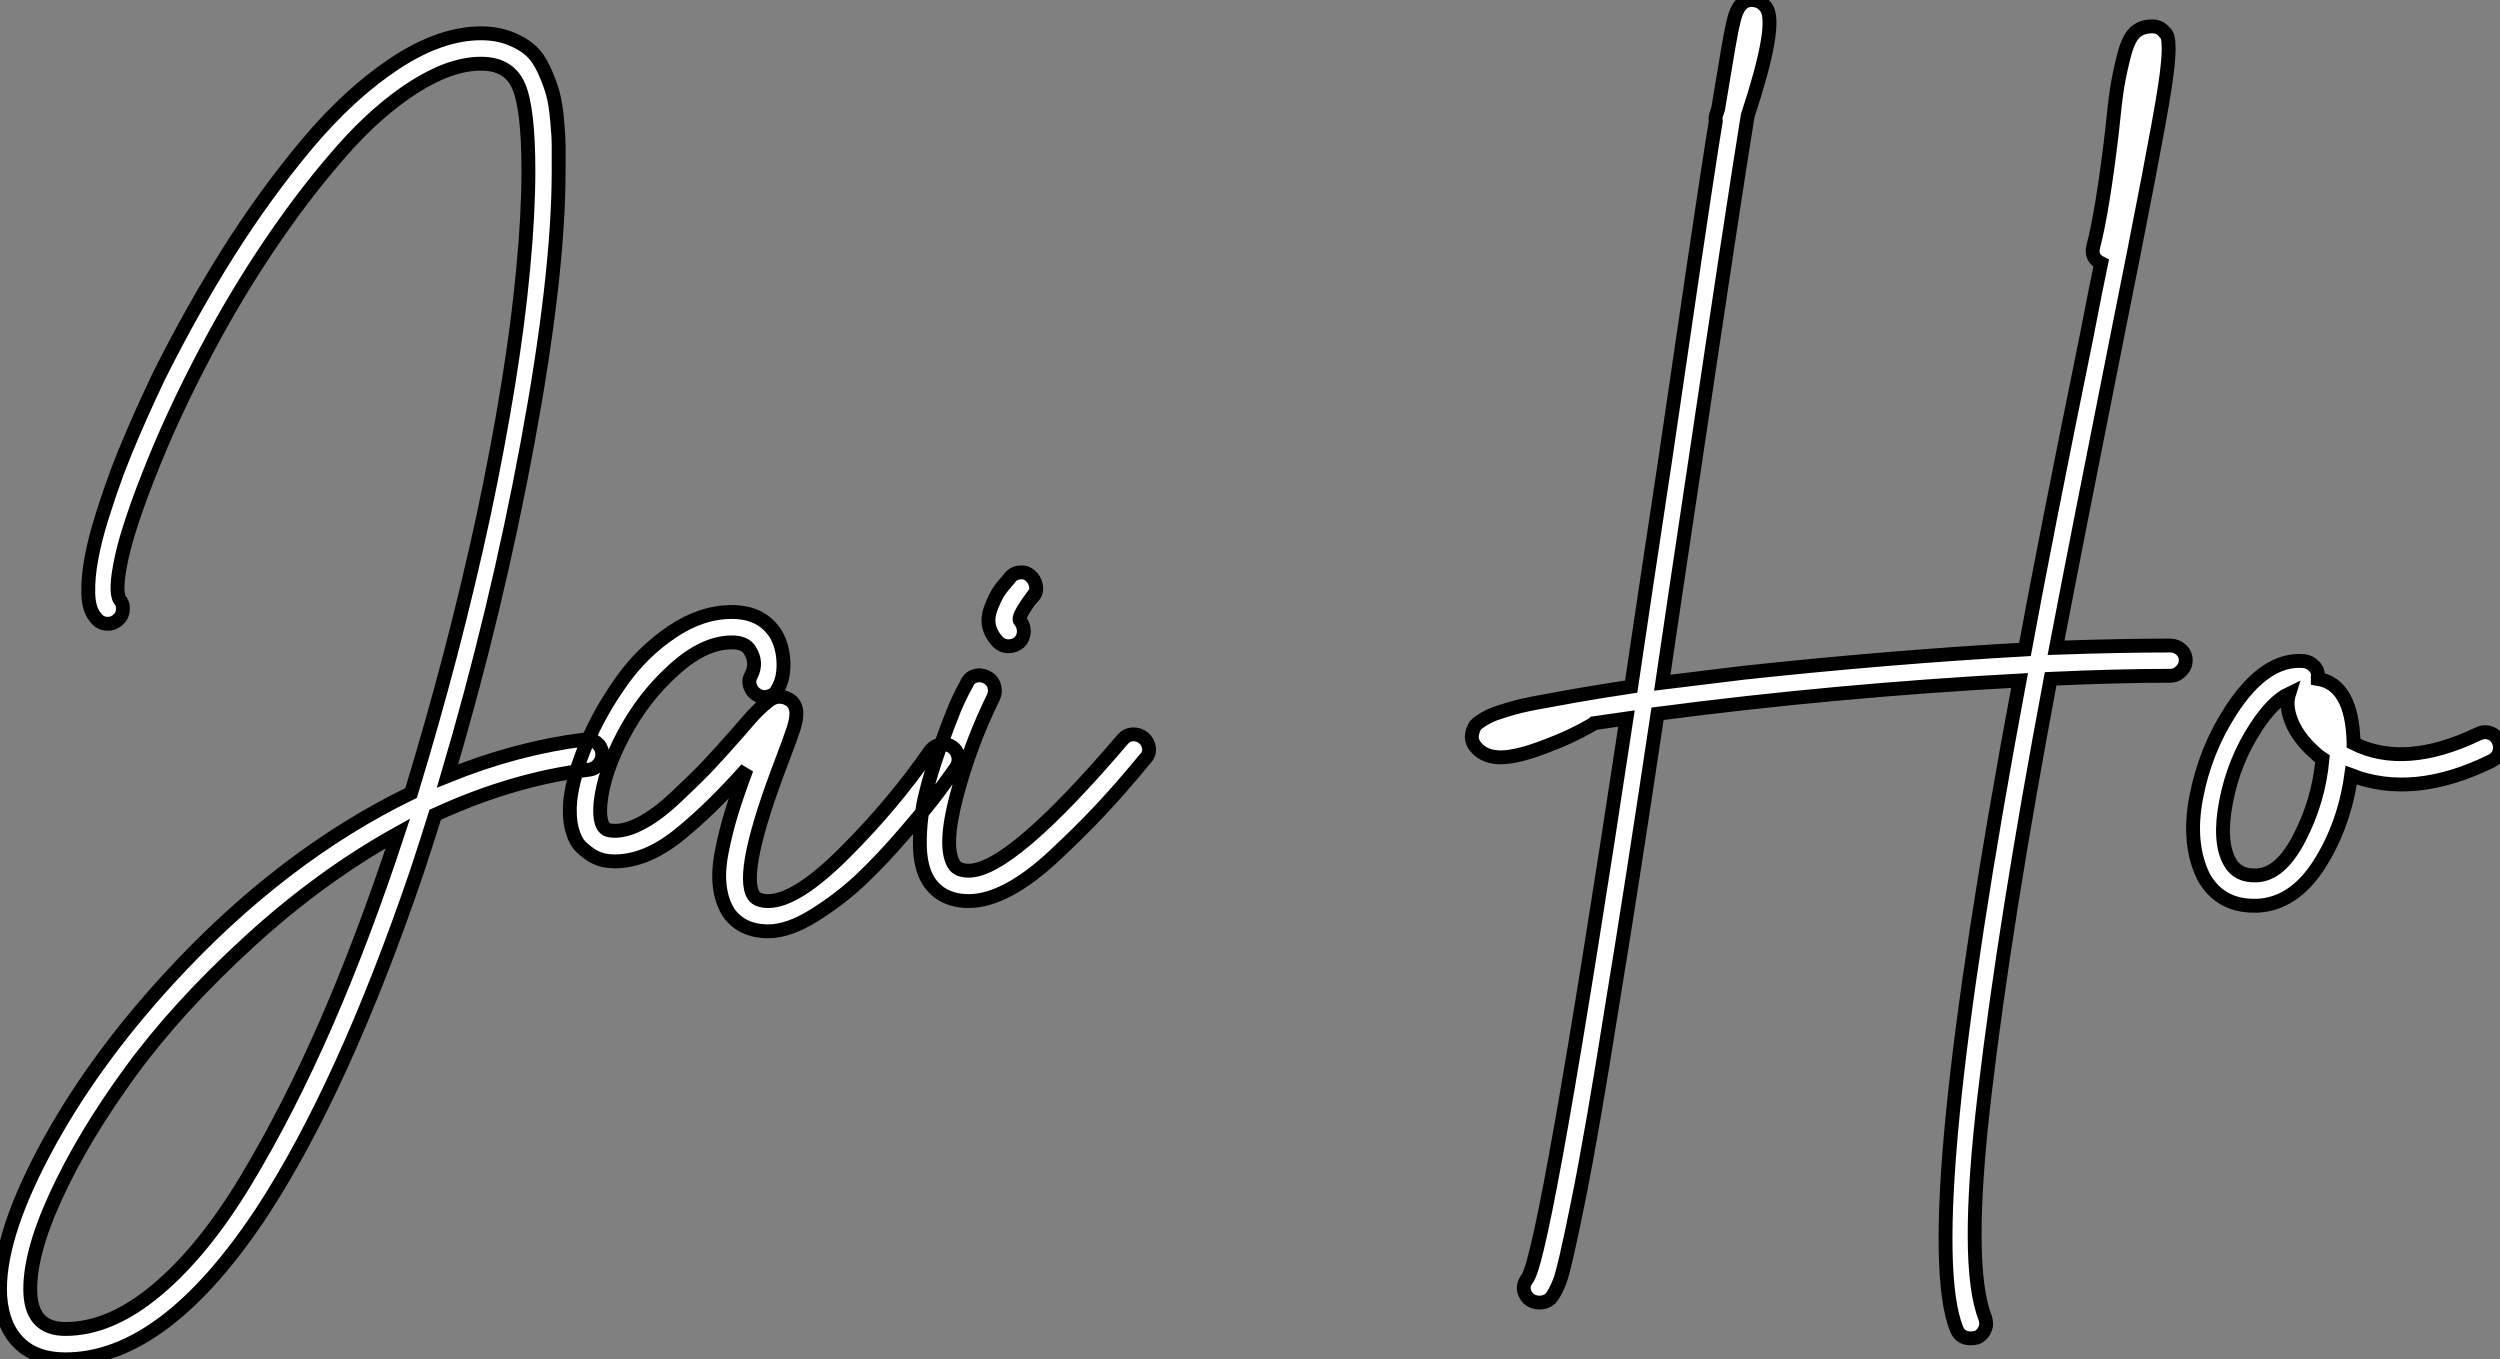
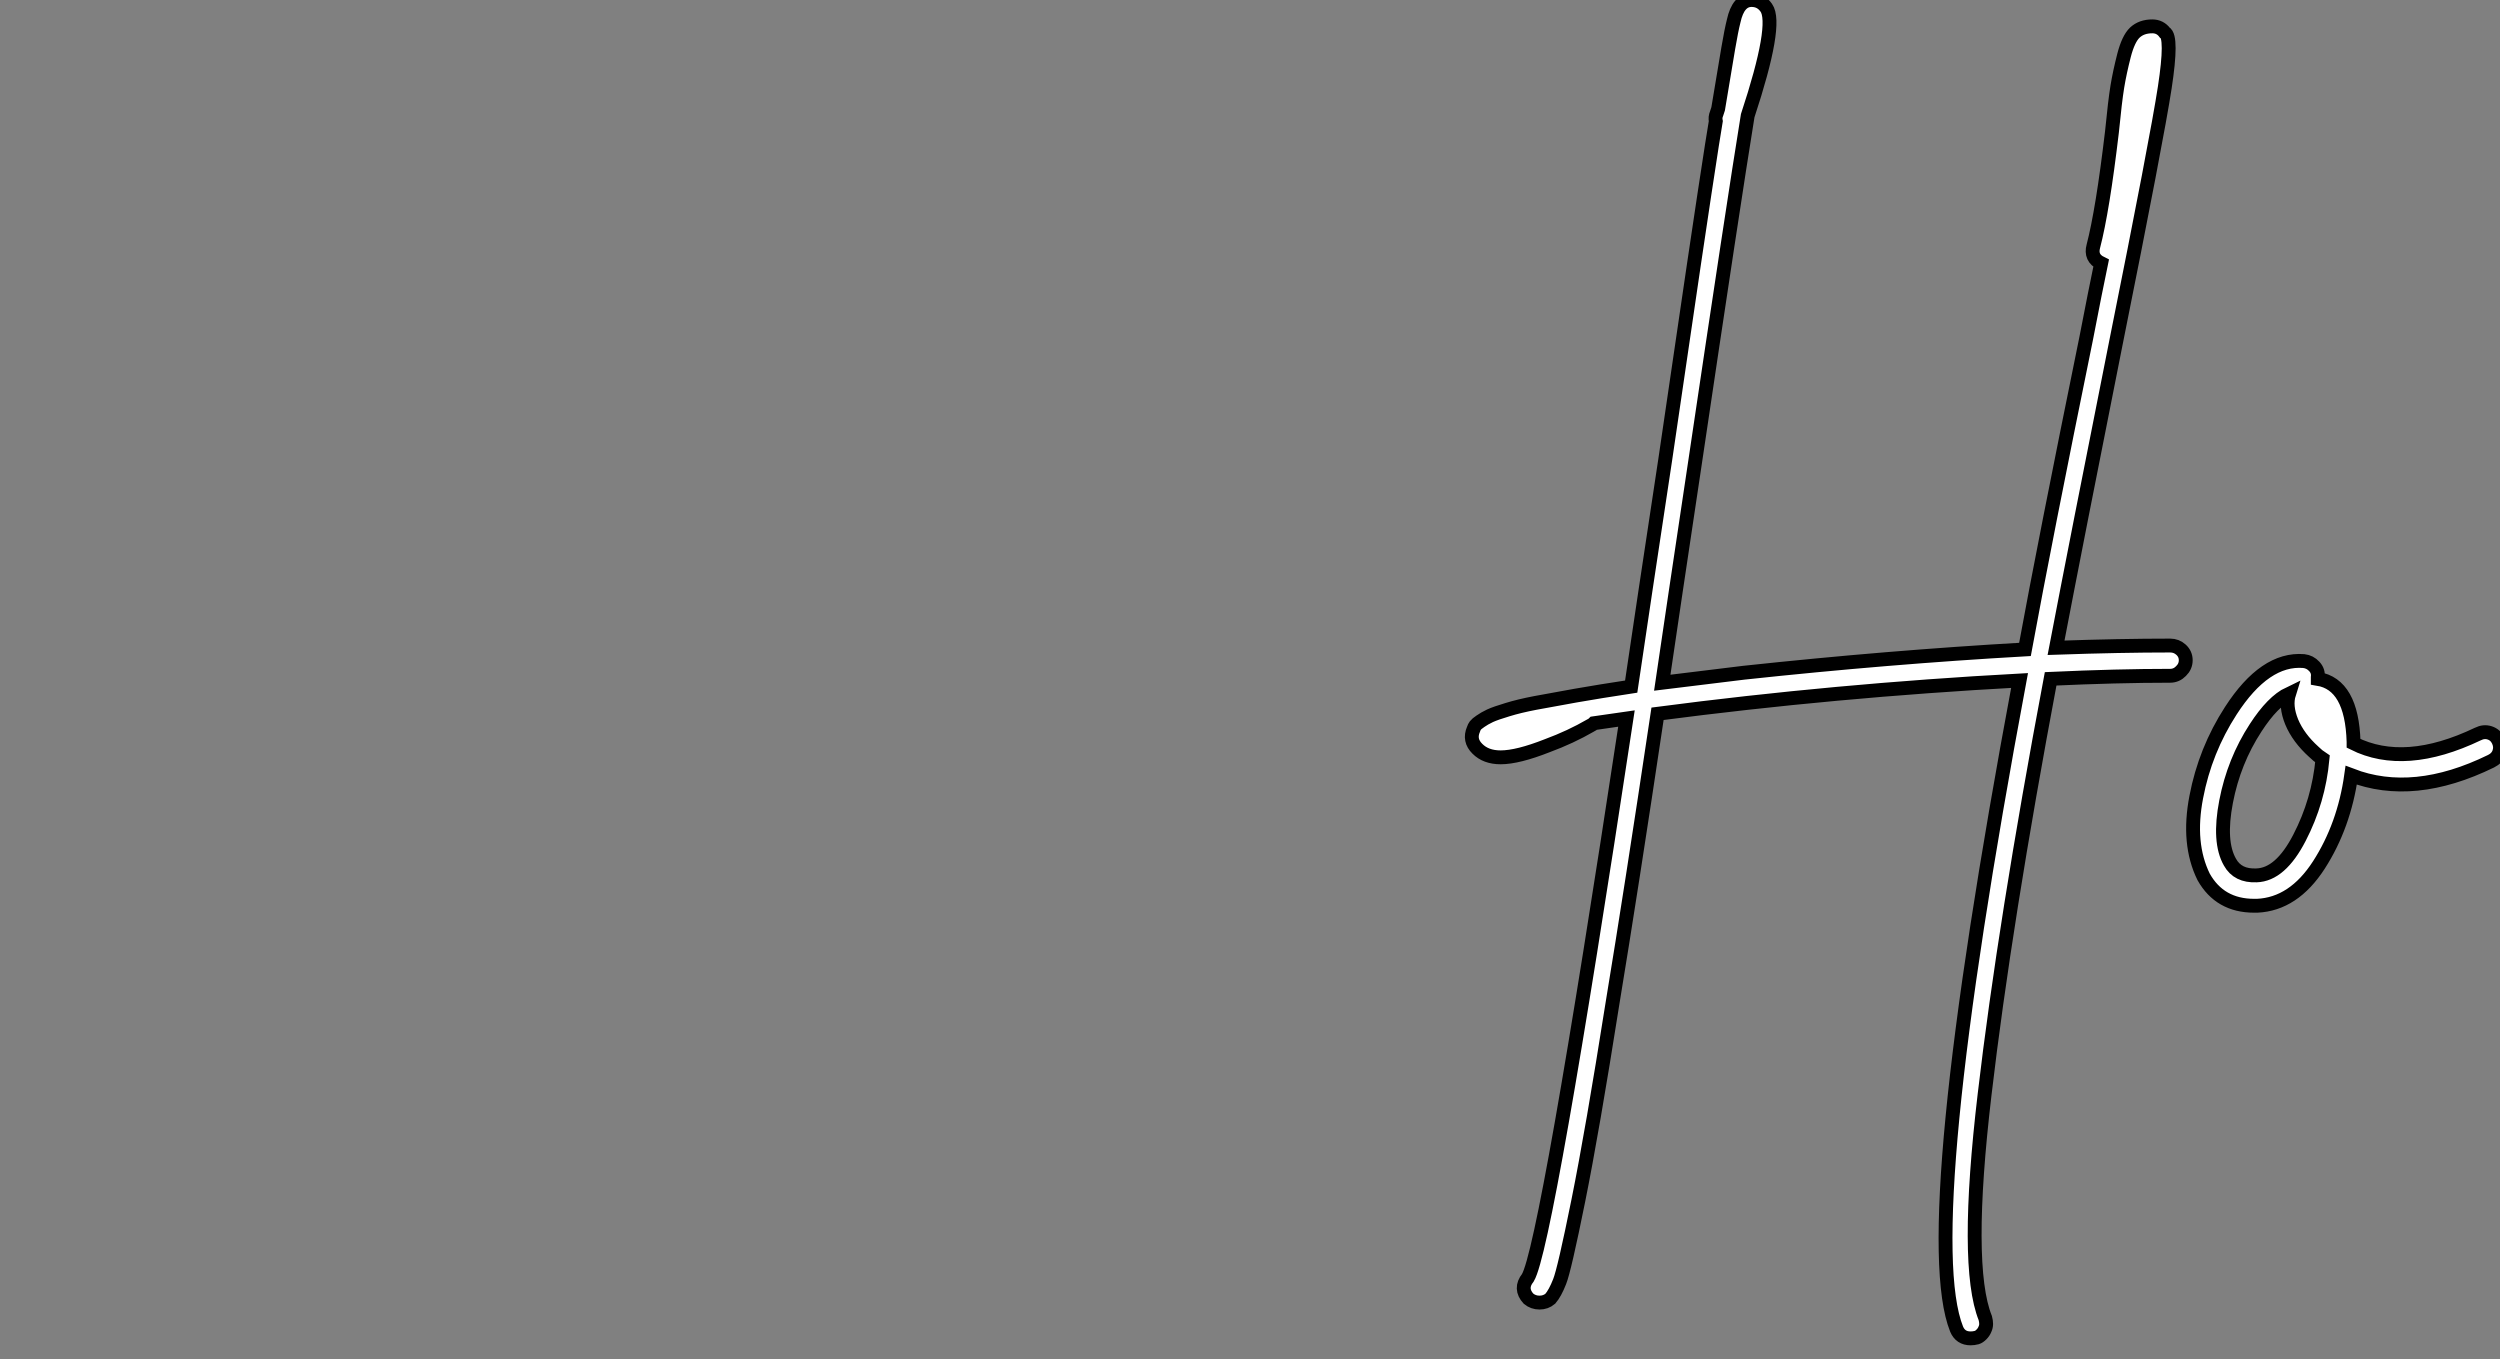
<svg xmlns="http://www.w3.org/2000/svg" viewBox="2.003 -35.953 180.237 98.002">
  <rect x="2.003" y="-35.953" width="180.237" height="98.002" fill="#808080" stroke="none" />
-   <path d="M45.28-11.37Q45.64-11.09 45.70-10.64Q45.75-10.19 45.47-9.83Q45.19-9.46 44.74-9.41L44.74-9.41Q39.26-8.74 33.66-6.16L33.66-6.16Q32.98-3.98 32.31-1.96L32.31-1.96Q27.05 13.44 21.22 22.40L21.22 22.40Q14.17 33.10 7 33.10L7 33.10Q4.87 33.10 3.67 31.92Q2.46 30.74 2.30 28.56L2.30 28.56Q2.07 24.53 5.46 18.14Q8.85 11.76 14.45 5.66L14.45 5.66Q22.57-3.19 31.92-7.73L31.92-7.73Q33.43-12.66 34.78-17.81Q36.12-22.96 37.16-27.80Q38.19-32.65 38.92-37.16Q39.65-41.66 40.01-45.58Q40.38-49.50 40.38-52.58L40.38-52.58Q40.38-57.06 39.68-58.69Q38.98-60.31 36.96-60.31L36.96-60.31Q34.78-60.31 32.14-58.63Q29.51-56.95 26.99-54.10Q24.47-51.24 22.18-47.91Q19.88-44.58 17.81-40.82L17.81-40.82Q15.18-36.01 13.38-31.58Q11.59-27.16 11.06-24.72Q10.53-22.29 10.92-21.67L10.92-21.67Q11.20-21.34 11.14-20.89Q11.09-20.44 10.72-20.16Q10.36-19.88 9.91-19.94Q9.46-19.99 9.18-20.38L9.18-20.38Q8.68-20.94 8.65-22.12Q8.62-23.30 8.88-24.67Q9.13-26.04 9.66-27.72Q10.19-29.40 10.72-30.83Q11.26-32.26 11.93-33.80Q12.60-35.34 12.99-36.18Q13.38-37.02 13.72-37.74L13.72-37.74Q16.07-42.45 18.73-46.68Q21.39-50.90 24.44-54.54Q27.50-58.18 30.77-60.34Q34.05-62.50 36.96-62.50L36.96-62.50Q38.14-62.50 39.06-62.13Q39.98-61.77 40.54-61.26Q41.10-60.76 41.52-59.84Q41.94-58.91 42.14-58.18Q42.34-57.46 42.45-56.25Q42.56-55.05 42.56-54.40Q42.56-53.76 42.56-52.58L42.56-52.58Q42.56-45.08 40.32-32.98Q38.08-20.89 34.55-8.96L34.55-8.96Q39.54-10.98 44.46-11.59L44.46-11.59Q44.91-11.65 45.28-11.37ZM7 30.91L7 30.91Q10.25 30.91 13.61 28.08Q16.97 25.26 20.02 20.19Q23.07 15.12 25.79 8.90Q28.50 2.69 30.97-4.82L30.97-4.82Q25.42-1.74 20.27 2.97Q15.12 7.67 11.70 12.35Q8.29 17.02 6.30 21.36Q4.31 25.70 4.48 28.45L4.48 28.45Q4.65 30.91 7 30.91ZM70.11-11.23Q70.56-11.31 70.92-11.06Q71.29-10.81 71.37-10.36Q71.46-9.91 71.18-9.52L71.18-9.52Q70.67-8.79 69.94-7.81Q69.22-6.83 67.56-4.90Q65.91-2.97 64.37-1.51Q62.83-0.06 60.98 1.09Q59.14 2.24 57.68 2.24L57.68 2.24Q55.78 2.24 54.82 0.90L54.82 0.90Q54.32 0.11 54.18-0.98Q54.04-2.07 54.32-3.50Q54.60-4.93 55.02-6.30Q55.44-7.67 56.11-9.46L56.11-9.46Q53.48-6.50 51.16-4.65Q48.83-2.80 46.59-2.80L46.59-2.80Q46.20-2.80 45.81-2.88Q45.42-2.97 45.02-3.19Q44.63-3.42 44.18-3.84Q43.74-4.26 43.51-5.15Q43.29-6.05 43.40-7.22L43.40-7.22Q43.62-9.07 44.60-11.37Q45.58-13.66 47.10-15.79Q48.61-17.92 50.74-19.35Q52.86-20.78 55.05-20.78L55.05-20.78Q57.23-20.78 58.24-19.15L58.24-19.15Q58.74-18.26 58.77-17.11Q58.80-15.96 58.35-15.23L58.35-15.23Q58.18-14.84 57.74-14.70Q57.29-14.56 56.90-14.78Q56.50-15.01 56.36-15.43Q56.22-15.85 56.45-16.24L56.45-16.24Q56.90-17.14 56.34-18.03L56.34-18.03Q56-18.59 55.05-18.59L55.05-18.59Q53.03-18.59 50.85-16.60Q48.66-14.62 47.24-11.93Q45.81-9.24 45.58-7L45.58-7Q45.42-5.21 46.20-5.04L46.20-5.04Q47.15-4.87 48.38-5.49Q49.62-6.10 51.07-7.48Q52.53-8.85 53.37-9.74Q54.21-10.64 55.50-12.10L55.50-12.10Q56.45-13.22 56.87-13.64Q57.29-14.06 57.68-14.36Q58.07-14.67 58.46-14.67L58.46-14.67Q58.97-14.67 59.36-14.34L59.36-14.34Q59.70-14 59.70-13.50Q59.70-12.99 59.50-12.38Q59.30-11.76 58.69-10.14L58.69-10.14Q55.55-1.96 56.62-0.34L56.62-0.34Q56.90 0.06 57.68 0.06L57.68 0.06Q59.70 0.06 63.20-3.44Q66.70-6.94 69.38-10.81L69.38-10.81Q69.66-11.14 70.11-11.23ZM83.94-11.96Q84.39-11.98 84.73-11.70Q85.06-11.42 85.12-10.98Q85.18-10.53 84.84-10.19L84.84-10.19Q82.99-7.95 81.56-6.44Q80.14-4.93 78.37-3.28Q76.61-1.62 75.04-0.78Q73.47 0.06 72.13 0.06L72.13 0.06Q70.17 0.06 69.22-1.40L69.22-1.40Q68.60-2.41 68.60-4.12Q68.60-5.82 68.96-7.42Q69.33-9.02 70-10.89Q70.67-12.77 71.09-13.78Q71.51-14.78 71.96-15.57L71.96-15.57Q72.13-16.02 72.55-16.16Q72.97-16.30 73.39-16.10Q73.81-15.90 73.95-15.48Q74.09-15.06 73.92-14.67L73.92-14.67Q72.24-11.26 71.26-7.56Q70.28-3.86 71.06-2.58L71.06-2.58Q71.34-2.13 72.13-2.13L72.13-2.13Q75.15-2.13 83.22-11.59L83.22-11.59Q83.50-11.93 83.94-11.96ZM74.98-18.31L74.98-18.31Q74.54-18.31 74.20-18.65L74.20-18.65Q73.70-19.21 73.58-19.82Q73.47-20.44 73.75-21.14Q74.03-21.84 74.28-22.23Q74.54-22.62 75.04-23.18L75.04-23.18Q75.32-23.58 75.77-23.63Q76.22-23.69 76.55-23.41Q76.89-23.13 76.97-22.68Q77.06-22.23 76.78-21.90L76.78-21.90L76.72-21.90Q75.60-20.38 75.82-20.16L75.82-20.16Q76.10-19.82 76.10-19.38Q76.10-18.93 75.77-18.59L75.77-18.59Q75.43-18.31 74.98-18.31Z" fill="white" stroke="black" transform="translate(0 0) scale(1 1) translate(-0.282 28.949)" />
  <path d="M52.64-18.42L52.64-18.42Q53.09-18.42 53.42-18.12Q53.76-17.81 53.76-17.36Q53.76-16.91 53.42-16.58Q53.09-16.24 52.64-16.24L52.64-16.24Q48.83-16.24 44.02-16.02L44.02-16.02Q40.71 1.57 39.26 13.94Q37.80 26.32 39.31 30.07L39.31 30.07Q39.37 30.30 39.37 30.49Q39.37 30.69 39.28 30.88Q39.20 31.08 39.03 31.25Q38.86 31.42 38.70 31.47L38.70 31.47Q38.47 31.53 38.25 31.53L38.25 31.53Q37.52 31.53 37.24 30.86L37.24 30.86Q34.38 23.69 41.78-15.90L41.78-15.90Q28.50-15.18 15.68-13.50L15.68-13.50Q13.78-0.78 12.43 7.39L12.43 7.39Q10.98 16.58 9.97 21.59Q8.96 26.60 8.62 27.44Q8.29 28.28 7.95 28.67L7.95 28.67Q7.62 28.95 7.17 28.95Q6.72 28.95 6.38 28.67L6.38 28.67Q5.71 27.94 6.33 27.16L6.33 27.16Q7.67 24.92 13.44-13.16L13.44-13.16Q12.21-12.99 11.09-12.82L11.09-12.82Q10.98-12.71 10.86-12.66L10.86-12.66Q9.41-11.82 7.73-11.20L7.73-11.20Q5.60-10.36 4.37-10.36L4.37-10.36Q3.30-10.36 2.69-10.98L2.69-10.98Q2.07-11.59 2.41-12.38L2.41-12.38Q2.46-12.54 2.55-12.66Q2.63-12.77 2.91-12.96Q3.19-13.16 3.61-13.36Q4.03-13.55 4.87-13.80Q5.71-14.06 6.86-14.28Q8.01-14.50 9.77-14.81Q11.54-15.12 13.78-15.46L13.78-15.46Q14.62-21.17 16.24-31.86L16.24-31.86Q18.70-48.72 19.60-54.49L19.60-54.49Q19.71-55.16 19.88-56.22L19.88-56.22Q19.82-56.50 19.94-56.78L19.94-56.78Q19.99-56.95 20.05-57.12L20.05-57.12Q20.50-59.86 20.78-61.49L20.78-61.49Q21-62.78 21.17-63.45L21.17-63.45Q21.50-64.96 22.46-64.96L22.46-64.96Q23.13-64.96 23.52-64.40L23.52-64.40Q24.36-63.22 22.18-56.62L22.18-56.62Q21.17-50.40 18.37-31.53L18.37-31.53Q16.80-21.06 16.02-15.74L16.02-15.74Q18.70-16.07 21.90-16.46L21.90-16.46Q32.31-17.58 42.17-18.14L42.17-18.14Q43.62-26.04 46.59-40.60L46.59-40.60Q47.26-44.07 47.66-45.98L47.66-45.98Q46.87-46.37 47.10-47.21L47.10-47.21Q47.77-49.78 48.44-55.44L48.44-55.44Q48.66-57.68 48.83-58.72Q49-59.75 49.31-60.96Q49.62-62.16 50.09-62.61Q50.57-63.06 51.35-63.06L51.35-63.06Q51.91-63.06 52.25-62.61L52.25-62.61Q52.81-62.33 52.25-58.66Q51.69-54.99 48.72-40.21L48.72-40.21Q45.92-26.15 44.41-18.26L44.41-18.26Q49.06-18.42 52.64-18.42ZM75.68-12.12Q76.10-11.98 76.30-11.56Q76.50-11.14 76.36-10.72Q76.22-10.30 75.77-10.08L75.77-10.08Q70.17-7.34 65.69-9.07L65.69-9.07Q65.18-5.43 63.36-2.60Q61.54 0.22 58.91 0.34L58.91 0.34Q58.80 0.34 58.69 0.34L58.69 0.34Q56.22 0.34 55.05-1.74L55.05-1.74Q53.87-4.14 54.52-7.50Q55.16-10.86 57.01-13.72L57.01-13.72Q59.47-17.53 62.27-17.30L62.27-17.30Q62.72-17.25 63.03-16.91Q63.34-16.58 63.28-16.13L63.28-16.13Q63.28-16.07 63.28-16.02L63.28-16.02Q65.74-15.62 65.86-11.48L65.86-11.48Q65.86-11.42 65.86-11.37L65.86-11.37Q69.55-9.52 74.82-12.04L74.82-12.04Q75.26-12.26 75.68-12.12ZM58.86-1.85L58.86-1.85Q60.59-1.90 61.96-4.56Q63.34-7.22 63.62-10.25L63.62-10.25Q63.28-10.47 63.00-10.75L63.00-10.75Q61.88-11.76 61.40-12.91Q60.93-14.06 61.21-14.95L61.21-14.95Q60.03-14.39 58.80-12.49L58.80-12.49Q57.23-10.08 56.67-7.17Q56.11-4.26 56.95-2.80L56.95-2.80Q57.51-1.79 58.86-1.85Z" fill="white" stroke="black" transform="translate(106.112 0) scale(1 1) translate(-0.289 29.007)" />
</svg>